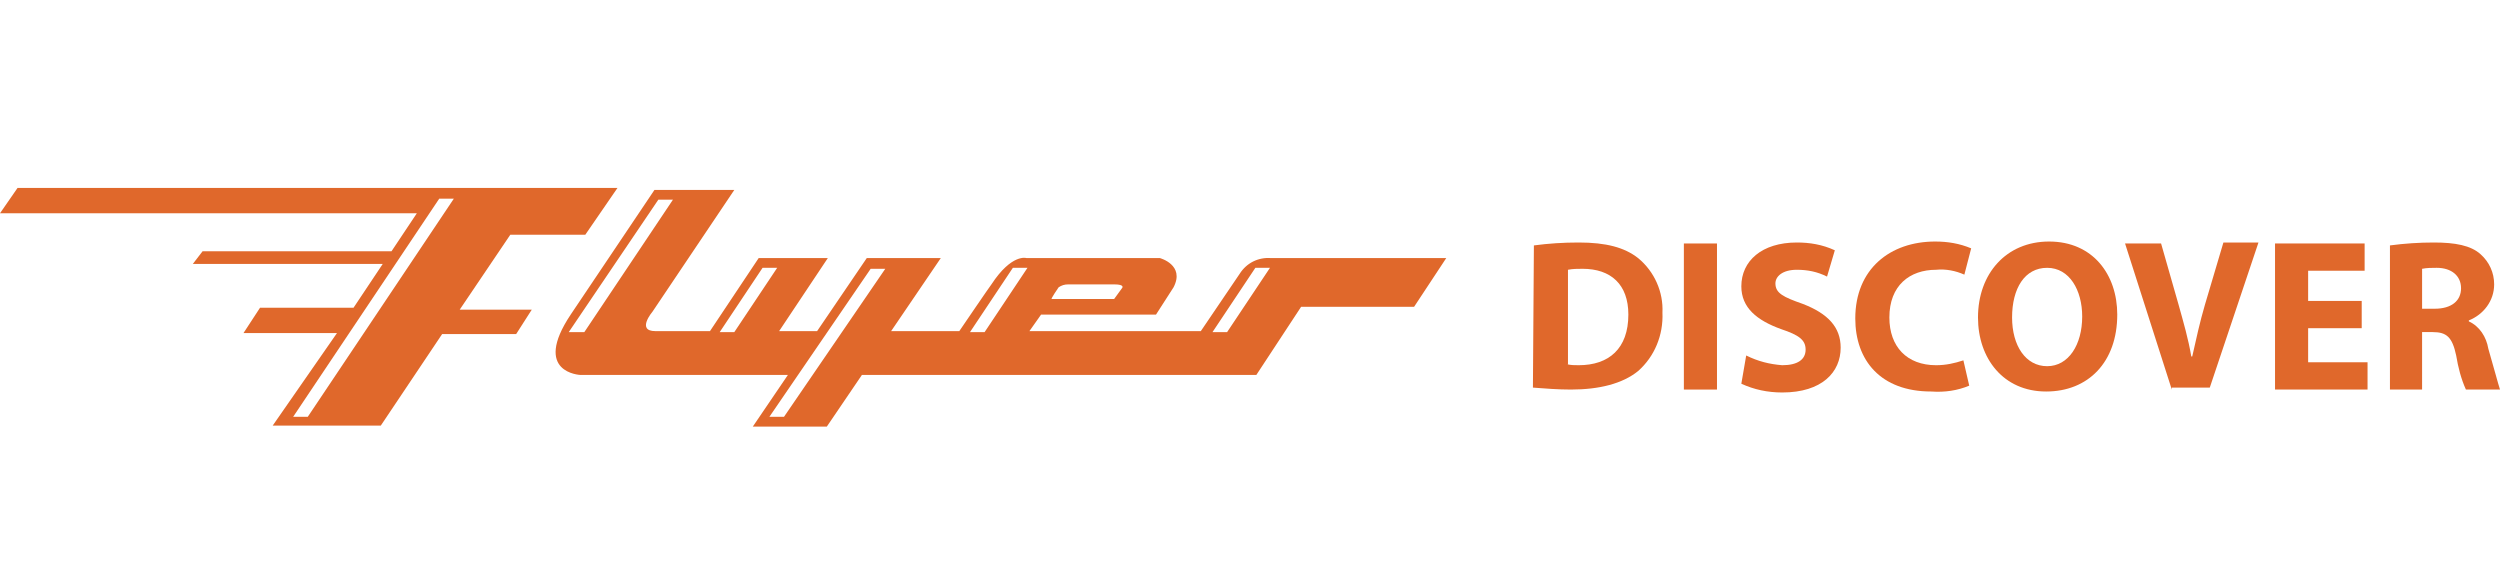
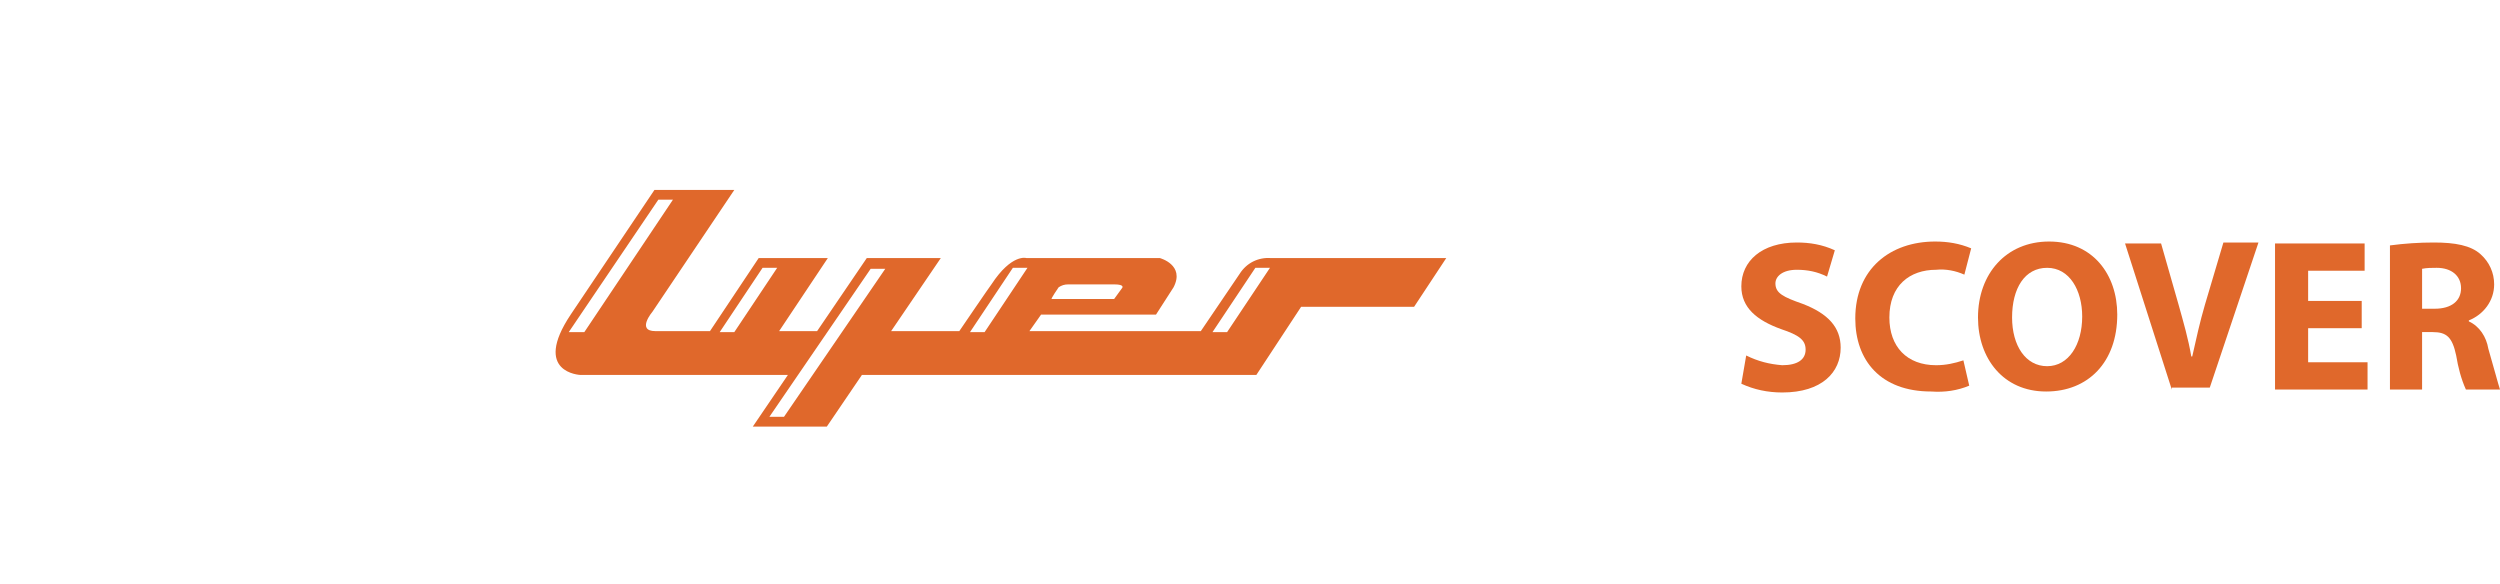
<svg xmlns="http://www.w3.org/2000/svg" version="1.1" id="Layer_1" x="0px" y="0px" viewBox="0 0 256.7 60" style="enable-background:new 0 0 256.7 60;" xml:space="preserve">
  <style type="text/css">
	.st0{fill:#E0682B;}
</style>
  <g id="Layer_2_00000121998716273102748690000008992625054687602069_">
    <g id="Layer_1-2">
-       <path class="st0" d="M52.4,24.1h7.7l3.3-4.8H1.8L0,21.9h42.8l-2.6,3.9H20.8l-1,1.3h19.5l-3,4.5h-9.6L25,34.2h9.6l-6.6,9.5h11.1    l6.3-9.4H53l1.6-2.5h-7.4L52.4,24.1z M31.6,42.8h-1.5l15-22.4h1.5L31.6,42.8z" />
      <path class="st0" d="M130.5,26.5c-1.3-0.1-2.5,0.5-3.2,1.6l-4,5.9h-17.6l1.2-1.7h11.8l1.8-2.8c1.2-2.3-1.4-3-1.4-3h-13.7    c0,0-1.5-0.5-3.6,2.7c-0.1,0.1-3.3,4.8-3.3,4.8h-7l5.1-7.5H89L83.9,34H80l5-7.5h-7.1l-5,7.5h-5.6c-2,0-0.3-2-0.3-2l8.4-12.5h-8.2    l-8.6,12.8c-4,6,1,6.2,1,6.2h21.3l-3.6,5.3h7.6l3.6-5.3H129l4.6-7h11.6l3.3-5C148.5,26.5,131.7,26.5,130.5,26.5z M108.7,29.5    c0.3-0.2,0.6-0.3,1-0.3h4.7c1.2,0,0.8,0.4,0.8,0.4l-0.8,1.1H108C107.8,30.8,108.7,29.5,108.7,29.5z M58.4,34.1l9.2-13.6h1.5    L60,34.1H58.4z M75.4,34.1h-1.5l4.4-6.6h1.5L75.4,34.1z M80.5,42.8H79l10.4-15.2h1.5L80.5,42.8z M101.1,34.1h-1.5l4.4-6.6h1.5    L101.1,34.1z M126,34.1h-1.5l4.4-6.6h1.5L126,34.1z" />
-       <path class="st0" d="M157.5,25.2c1.5-0.2,3-0.3,4.6-0.3c2.8,0,4.7,0.5,6.1,1.6c1.7,1.4,2.6,3.5,2.5,5.6c0.1,2.3-0.8,4.5-2.5,6    c-1.6,1.3-4,1.9-6.9,1.9c-1.3,0-2.6-0.1-3.9-0.2L157.5,25.2z M160.9,37.4c0.4,0.1,0.8,0.1,1.2,0.1c3.1,0,5.1-1.7,5.1-5.2    c0-3.1-1.8-4.7-4.7-4.7c-0.5,0-1,0-1.5,0.1V37.4z" />
-       <path class="st0" d="M176.3,25V40h-3.4V25H176.3z" />
      <path class="st0" d="M179.3,36.5c1.2,0.6,2.4,0.9,3.7,1c1.6,0,2.4-0.6,2.4-1.6s-0.7-1.5-2.5-2.1c-2.5-0.9-4.1-2.2-4.1-4.4    c0-2.6,2.1-4.5,5.7-4.5c1.3,0,2.6,0.2,3.9,0.8l-0.8,2.7c-1-0.5-2-0.7-3.1-0.7c-1.5,0-2.2,0.7-2.2,1.4c0,1,0.8,1.4,2.8,2.1    c2.6,1,3.9,2.4,3.9,4.5c0,2.5-1.9,4.6-6,4.6c-1.5,0-2.9-0.3-4.2-0.9L179.3,36.5z" />
-       <path class="st0" d="M202.2,39.6c-1.2,0.5-2.5,0.7-3.9,0.6c-5.2,0-7.8-3.2-7.8-7.5c0-5.1,3.6-7.9,8.2-7.9c1.3,0,2.5,0.2,3.7,0.7    l-0.7,2.7c-0.9-0.4-1.9-0.6-2.9-0.5c-2.7,0-4.8,1.6-4.8,4.9c0,3,1.8,4.9,4.8,4.9c1,0,1.9-0.2,2.8-0.5L202.2,39.6z" />
+       <path class="st0" d="M202.2,39.6c-1.2,0.5-2.5,0.7-3.9,0.6c-5.2,0-7.8-3.2-7.8-7.5c0-5.1,3.6-7.9,8.2-7.9c1.3,0,2.5,0.2,3.7,0.7    l-0.7,2.7c-0.9-0.4-1.9-0.6-2.9-0.5c-2.7,0-4.8,1.6-4.8,4.9c0,3,1.8,4.9,4.8,4.9c1,0,1.9-0.2,2.8-0.5z" />
      <path class="st0" d="M217.4,32.3c0,4.9-3,7.9-7.3,7.9c-4.4,0-7-3.4-7-7.6c0-4.5,2.9-7.8,7.3-7.8C214.9,24.8,217.4,28.2,217.4,32.3    z M206.6,32.6c0,2.9,1.4,5,3.6,5s3.6-2.2,3.6-5.1c0-2.7-1.3-5-3.6-5C207.9,27.5,206.6,29.6,206.6,32.6z" />
      <path class="st0" d="M223,40L218.2,25h3.7l1.8,6.3c0.5,1.8,1,3.5,1.3,5.3h0.1c0.4-1.8,0.8-3.6,1.3-5.3l1.9-6.4h3.6l-5,14.9H223z" />
      <path class="st0" d="M242.5,33.7H237v3.5h6.1V40h-9.5V25h9.2v2.8H237v3.1h5.5L242.5,33.7z" />
      <path class="st0" d="M245.4,25.2c1.5-0.2,3-0.3,4.5-0.3c2.2,0,3.8,0.3,4.8,1.2c0.9,0.8,1.4,1.9,1.4,3.1c0,1.7-1.1,3.1-2.6,3.7V33    c1.1,0.5,1.8,1.6,2,2.8c0.5,1.7,1,3.6,1.2,4.2h-3.5c-0.5-1.1-0.8-2.3-1-3.5c-0.4-1.9-1-2.4-2.4-2.4h-1.1V40h-3.3L245.4,25.2z     M248.7,31.7h1.3c1.7,0,2.7-0.8,2.7-2.1c0-1.3-1-2.1-2.5-2.1c-0.5,0-1,0-1.5,0.1V31.7z" />
    </g>
  </g>
</svg>